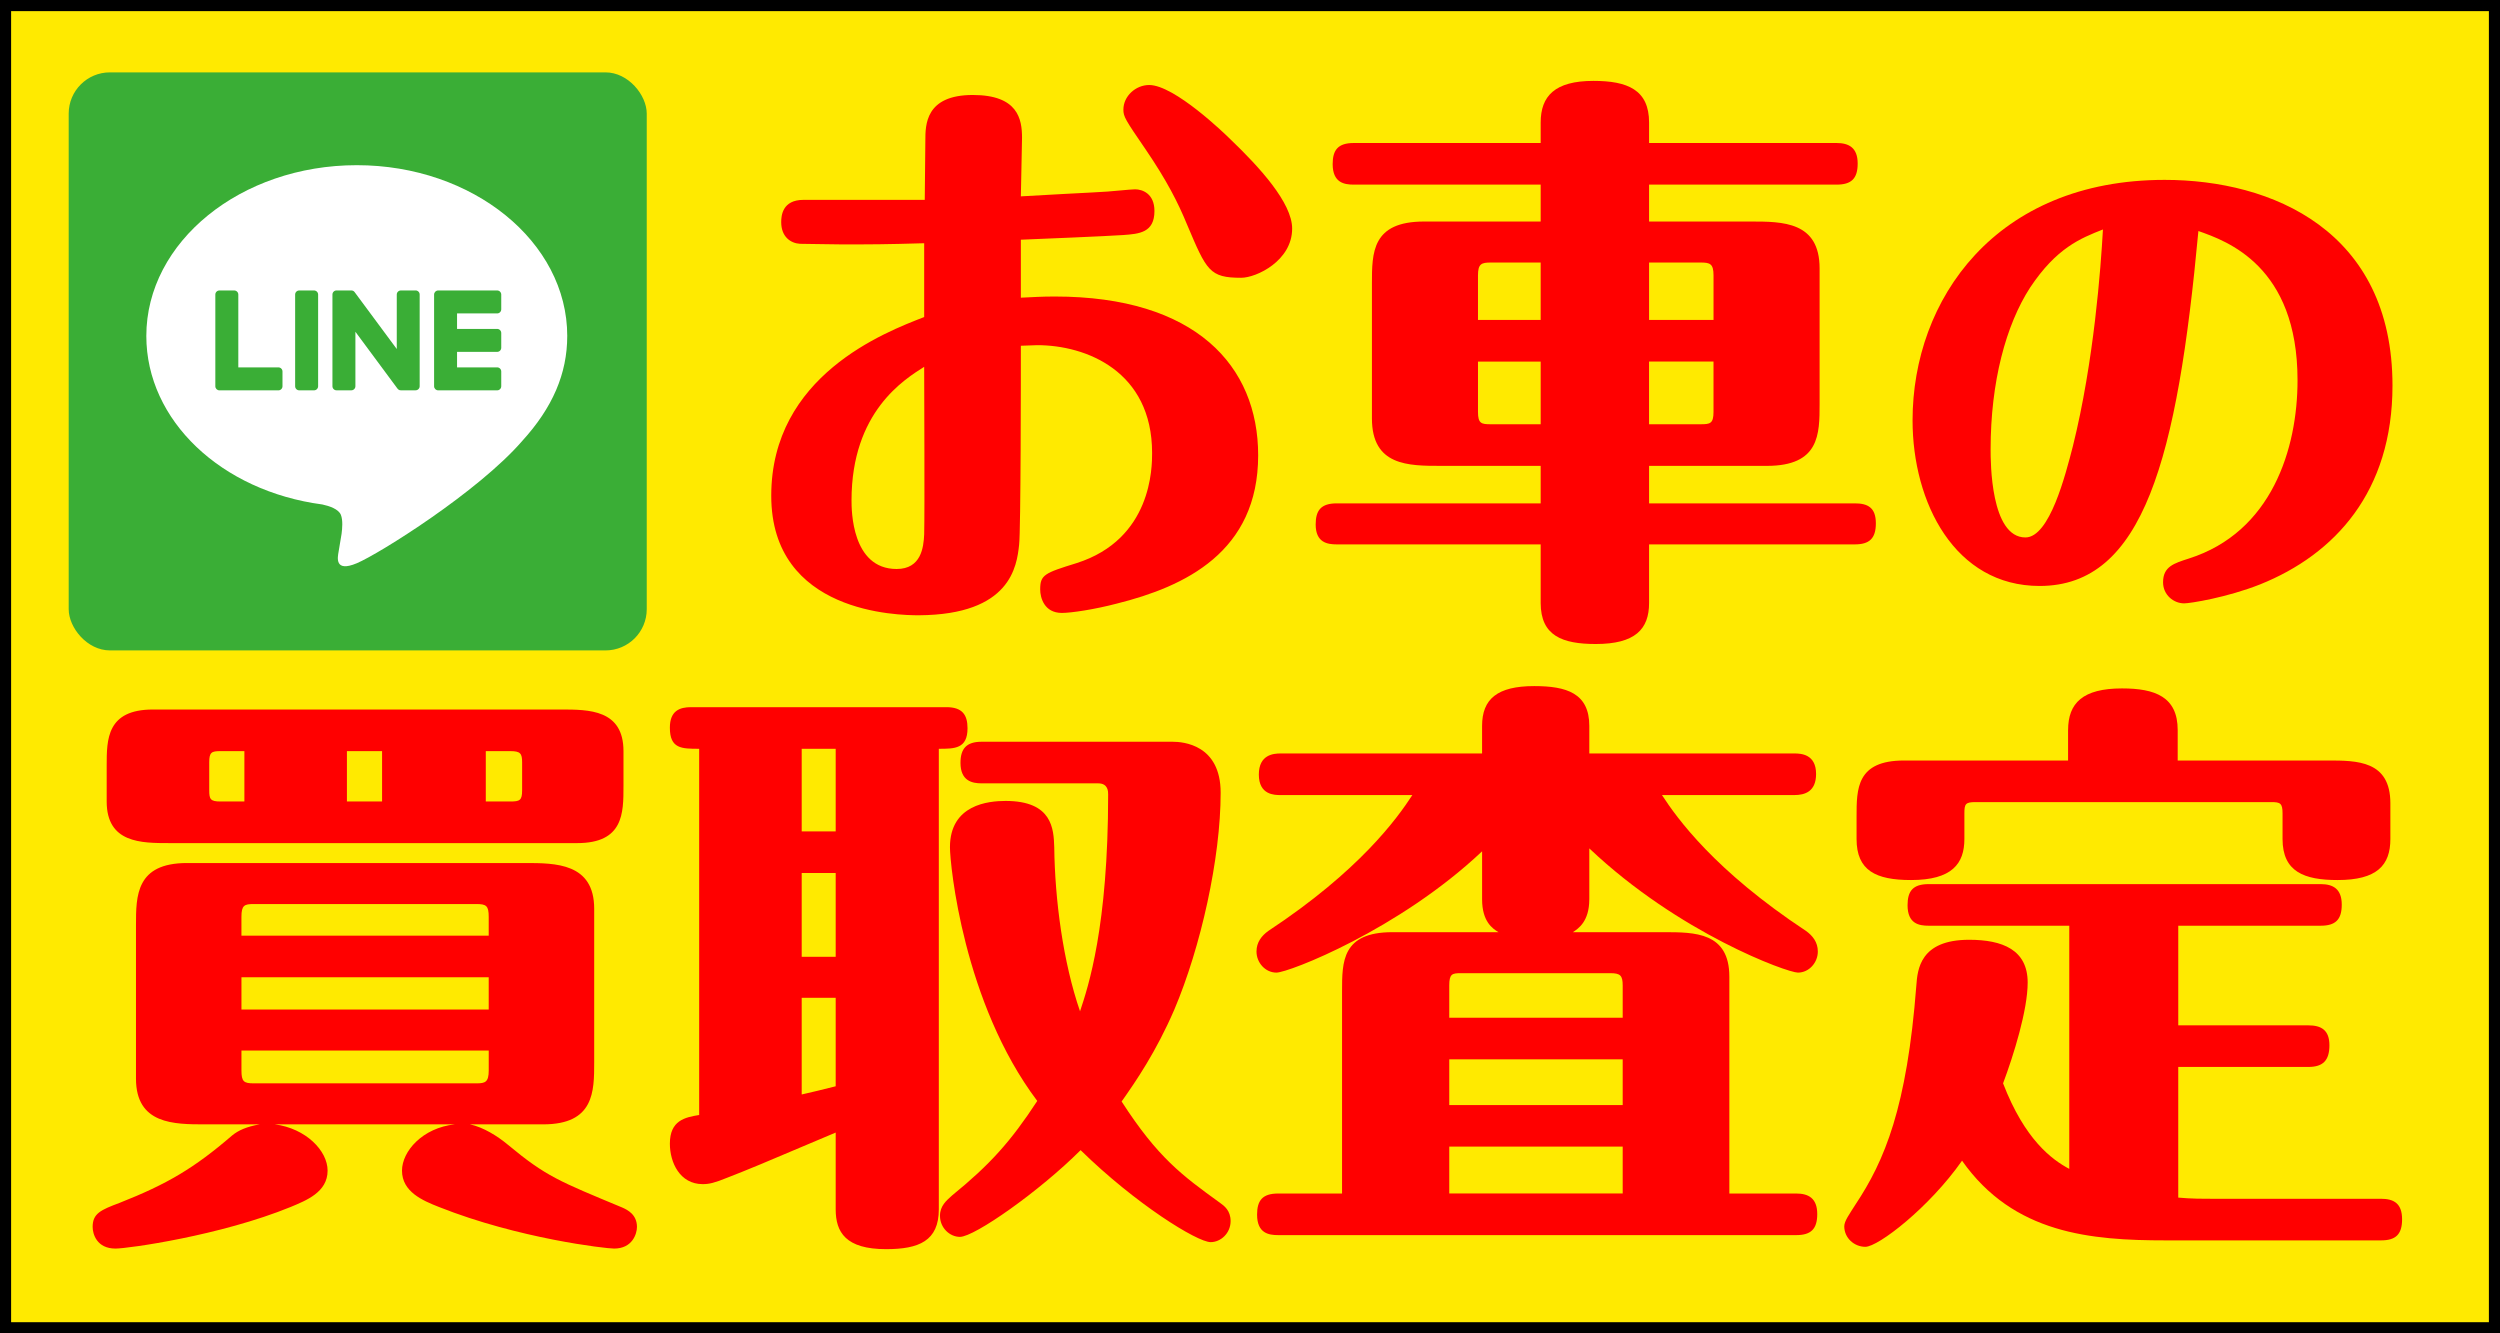
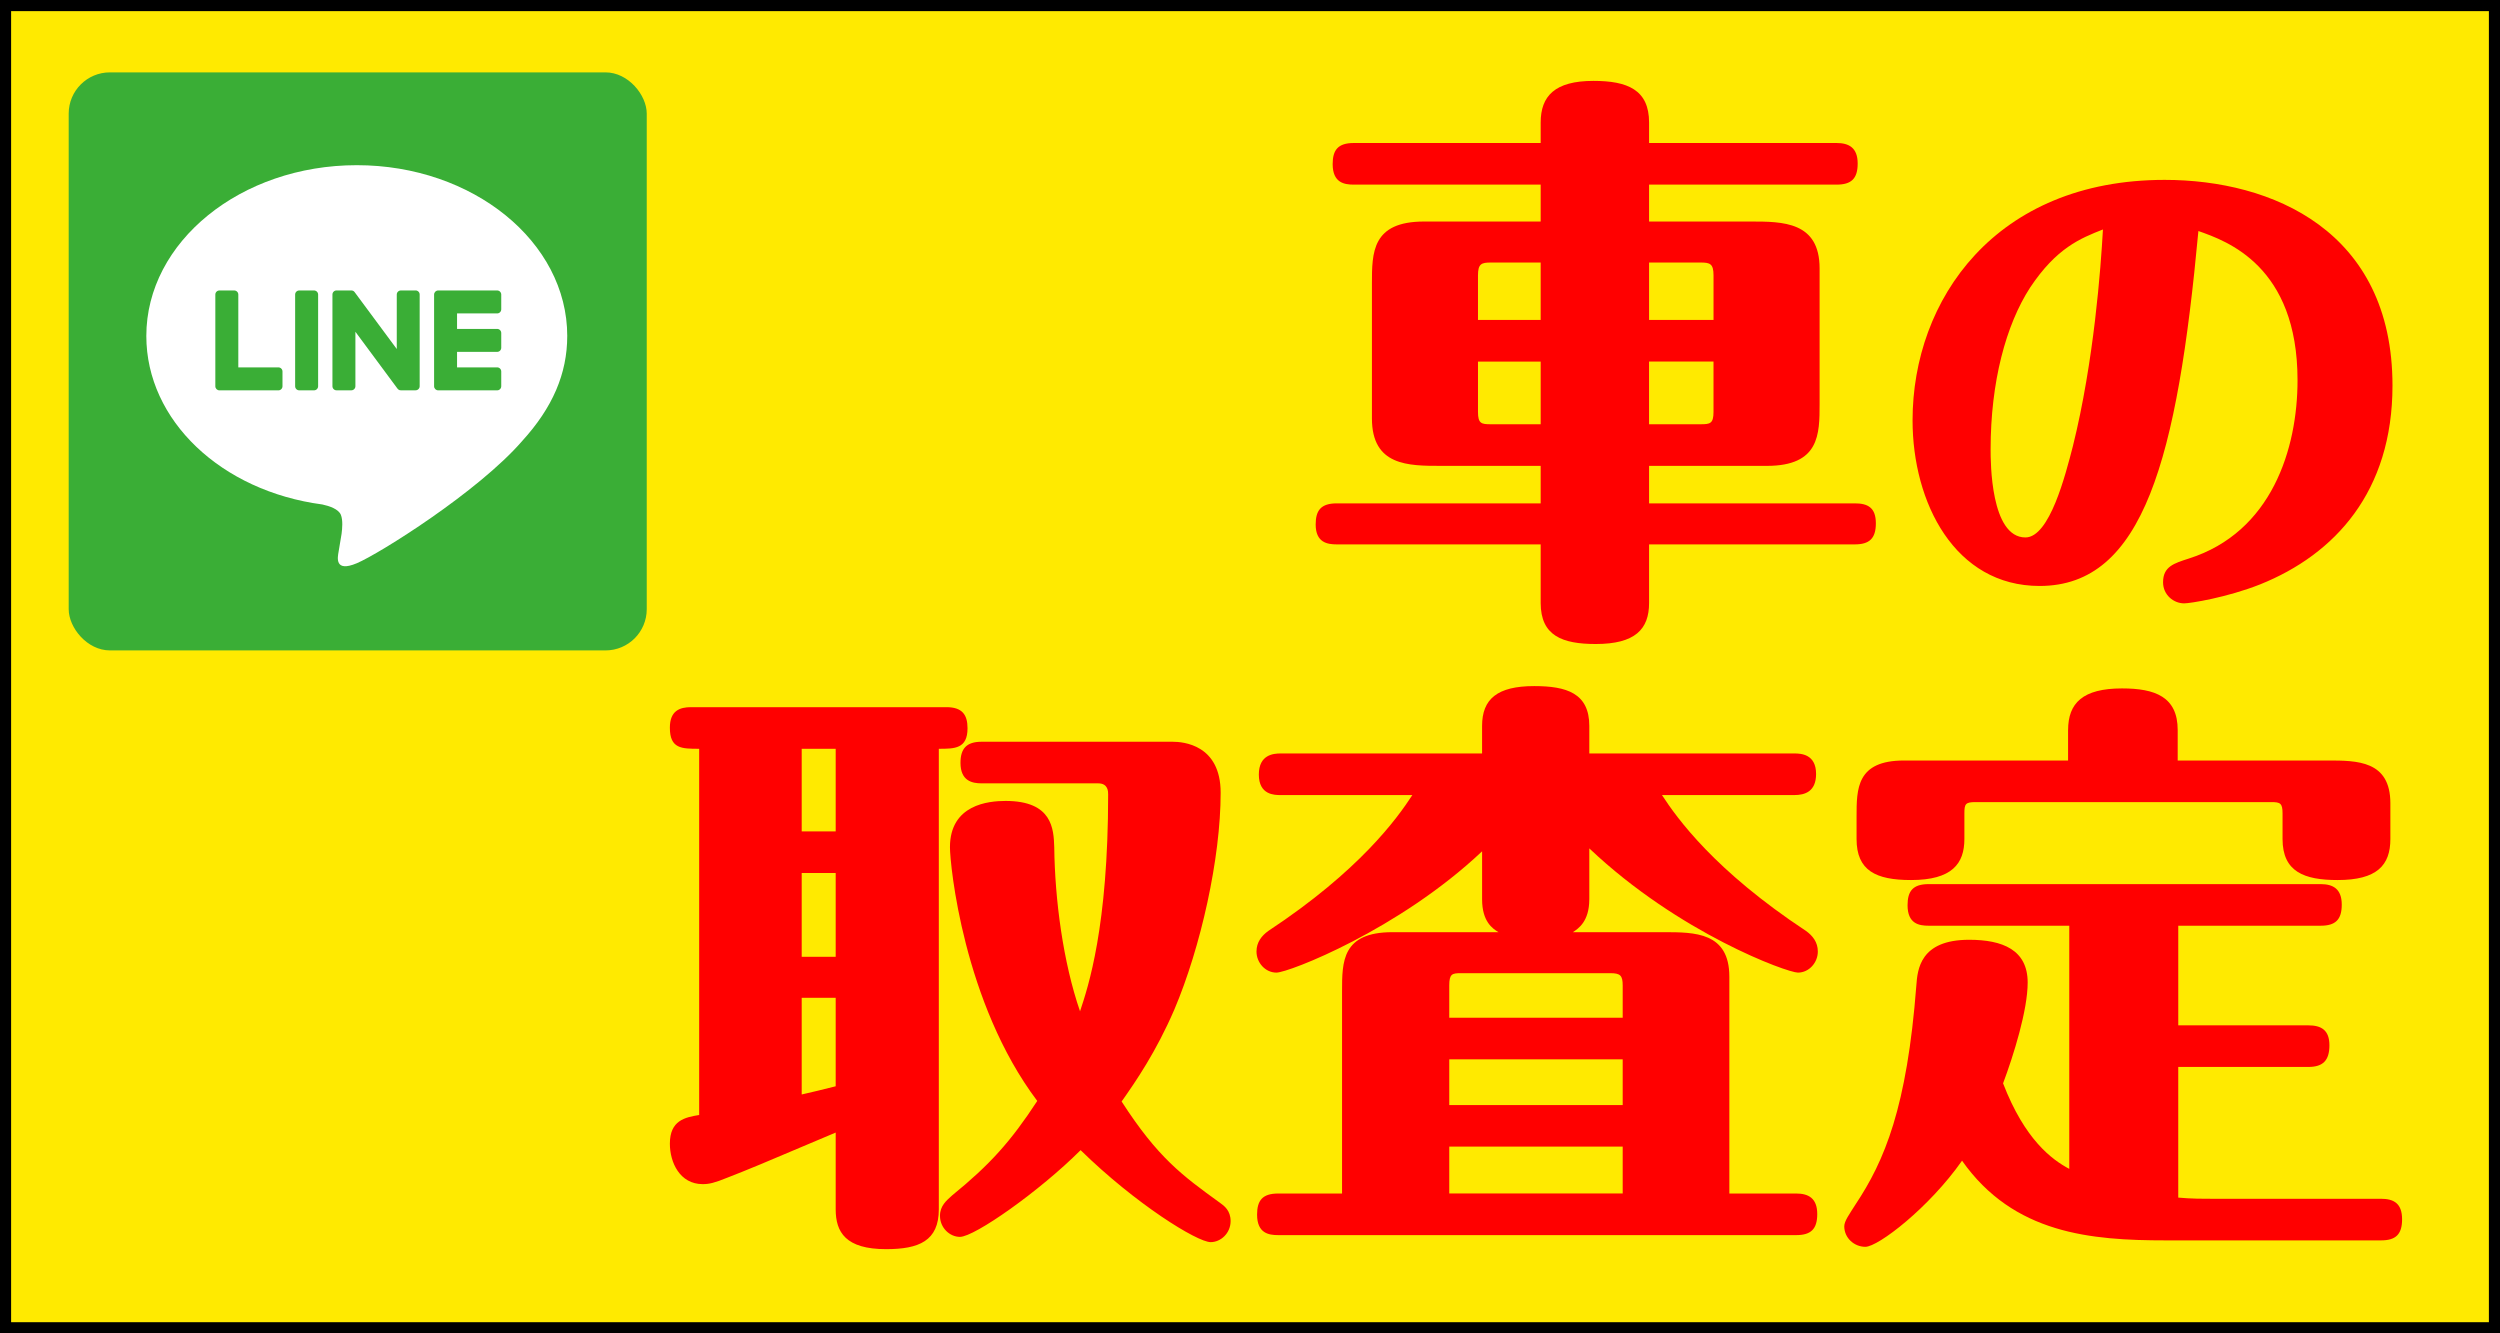
<svg xmlns="http://www.w3.org/2000/svg" version="1.1" viewBox="0 0 168.75 90">
  <rect x="0" y="0" width="168.75" height="90" fill="#333333" stroke="none" />
  <g id="_レイヤー_1" data-name="レイヤー_1">
    <g>
      <rect x=".375" y=".375" width="168" height="89.25" fill="#ffea00" />
      <path d="M168,.75v88.5H.75V.75h167.25M168.75,0H0v90h168.75V0h0Z" />
    </g>
    <g>
      <rect x=".375" y="-118.342" width="168" height="89.25" fill="#ffea00" />
-       <path d="M168-117.967V-29.467H.75v-88.5h167.25M168.75-118.717H0V-28.717h168.75v-90h0Z" />
+       <path d="M168-117.967H.75v-88.5h167.25M168.75-118.717H0V-28.717h168.75v-90h0Z" />
    </g>
  </g>
  <g id="_レイヤー_2" data-name="レイヤー_2">
    <g>
-       <path d="M68.908,20.094c.87-.039,1.384-.079,2.294-.079,9.492,0,13.724,4.667,13.724,10.719,0,6.525-4.944,8.859-9.532,10.006-1.503.396-3.085.633-3.718.633-1.187,0-1.463-1.028-1.463-1.582,0-.988.277-1.107,2.452-1.779,5.102-1.622,5.102-6.486,5.102-7.436,0-5.537-4.469-7.277-7.752-7.277-.158,0-.949.039-1.107.039,0,1.859,0,12.459-.119,13.447-.158,1.424-.554,4.707-6.763,4.746-1.384,0-9.967-.118-9.967-8.068,0-8.107,7.673-11.034,10.323-12.062v-4.983c-2.65.079-3.56.079-5.577.079-.712,0-2.215-.04-2.808-.04-.633-.039-1.266-.475-1.266-1.463,0-.436.079-1.503,1.503-1.503h8.187c0-.515.04-3.837.04-3.995,0-1.067,0-3.085,3.204-3.085,3.045,0,3.322,1.622,3.322,2.888,0,.633-.079,3.401-.079,3.955,4.786-.277,5.577-.277,6.684-.396.356-.04.949-.079,1.028-.079.475,0,1.305.276,1.305,1.463,0,1.464-1.028,1.543-2.096,1.622-1.107.079-5.933.276-6.921.316v3.915ZM57.478,33.779c0,.633,0,4.628,3.045,4.628,1.661,0,1.819-1.464,1.859-2.334.04-1.621,0-9.531,0-11.312-1.305.831-4.904,3.006-4.904,9.018ZM80.14,15.19c-.633-1.542-1.384-3.006-2.808-5.102-1.384-2.018-1.503-2.215-1.503-2.689,0-.91.831-1.661,1.74-1.661,1.701,0,5.102,3.282,5.498,3.678,1.938,1.859,4.153,4.271,4.153,6.012,0,2.176-2.413,3.322-3.441,3.322-2.136,0-2.333-.475-3.639-3.56Z" fill="red" />
      <path d="M103.996,31.446h-6.724c-2.215,0-4.667,0-4.667-3.204v-9.097c0-2.096,0-4.192,3.52-4.192h7.871v-2.491h-12.617c-.633,0-1.424-.119-1.424-1.385,0-.949.356-1.424,1.424-1.424h12.617v-1.384c0-1.78.949-2.809,3.56-2.809,2.294,0,3.757.594,3.757,2.809v1.384h12.656c.831,0,1.424.316,1.424,1.385,0,1.028-.435,1.424-1.424,1.424h-12.656v2.491h6.843c2.175,0,4.667,0,4.667,3.164v9.137c0,2.057,0,4.192-3.56,4.192h-7.95v2.531h13.883c.87,0,1.424.276,1.424,1.345,0,1.028-.436,1.424-1.424,1.424h-13.883v3.955c0,1.779-.949,2.769-3.599,2.769-2.255,0-3.718-.554-3.718-2.769v-3.955h-13.764c-.633,0-1.424-.119-1.424-1.345,0-.949.355-1.424,1.424-1.424h13.764v-2.531ZM103.996,17.721h-3.362c-.633,0-.87.079-.87.87v3.006h4.232v-3.876ZM103.996,24.406h-4.232v3.401c0,.791.237.83.87.83h3.362v-4.231ZM111.312,21.597h4.351v-3.006c0-.791-.237-.87-.87-.87h-3.48v3.876ZM111.312,28.637h3.48c.633,0,.87-.039.87-.83v-3.401h-4.351v4.231Z" fill="red" />
      <path d="M137.677,39.553c-5.731,0-8.579-5.625-8.579-11.178,0-8.152,5.589-16.233,17.016-16.233,7.227,0,15.379,3.418,15.379,13.884,0,7.155-3.88,11.392-8.936,13.421-2.242.89-4.734,1.281-5.126,1.281-.712,0-1.424-.569-1.424-1.424,0-1.068.747-1.281,1.744-1.603,5.589-1.779,7.333-7.404,7.333-12.032,0-7.725-4.77-9.397-6.692-10.074-1.424,15.379-3.702,23.958-10.715,23.958ZM137.036,19.405c-1.638,2.527-2.67,6.372-2.67,10.929,0,.854,0,5.944,2.35,5.944,1.637,0,2.705-4.236,3.203-6.158,1.425-5.731,1.887-12.068,2.029-14.631-1.53.604-3.133,1.246-4.912,3.916Z" fill="red" />
-       <path d="M13.846,75.894c-2.096,0-4.667,0-4.667-3.085v-10.362c0-1.978,0-4.192,3.441-4.192h22.821c2.057,0,4.667,0,4.667,3.085v10.362c0,1.978,0,4.192-3.441,4.192h-4.944c.91.197,1.859.791,2.571,1.385,2.571,2.135,3.441,2.451,7.712,4.231.356.158.989.475.989,1.306,0,.475-.316,1.463-1.542,1.463-.554,0-6.447-.672-11.826-2.809-1.107-.435-2.492-1.027-2.492-2.451,0-1.306,1.384-2.888,3.56-3.125h-12.142c2.096.277,3.56,1.779,3.56,3.125,0,1.463-1.463,2.017-2.492,2.451-4.746,1.938-10.995,2.809-11.826,2.809-1.266,0-1.542-.988-1.542-1.463,0-.91.554-1.147,1.819-1.622,3.204-1.266,5.023-2.333,7.594-4.548.435-.356.989-.594,1.859-.752h-3.678ZM42.085,53.074c0,1.818,0,3.836-3.125,3.836H11.433c-1.898,0-4.232,0-4.232-2.809v-2.412c0-1.779,0-3.797,3.125-3.797h27.527c1.898,0,4.232,0,4.232,2.809v2.373ZM16.496,54.101v-3.4h-1.622c-.593,0-.751.078-.751.751v1.898c0,.593.079.751.751.751h1.622ZM16.298,63.159h16.69v-1.266c0-.751-.158-.87-.831-.87h-15.029c-.633,0-.831.079-.831.87v1.266ZM16.298,68.142h16.69v-2.176h-16.69v2.176ZM32.988,70.911h-16.69v1.345c0,.752.158.87.831.87h15.029c.593,0,.831-.079.831-.87v-1.345ZM25.79,54.101v-3.4h-2.373v3.4h2.373ZM32.791,50.701v3.4h1.661c.633,0,.791-.078.791-.751v-1.898c0-.593-.119-.751-.791-.751h-1.661Z" fill="red" />
      <path d="M56.409,76.448c-5.221,2.215-5.893,2.491-7.317,3.046-.87.355-1.226.435-1.661.435-1.542,0-2.215-1.464-2.215-2.729,0-1.582,1.028-1.779,1.978-1.938v-24.719c-1.187,0-1.978,0-1.978-1.424,0-1.147.672-1.385,1.424-1.385h17.244c1.068,0,1.424.514,1.424,1.424,0,1.385-.87,1.385-1.938,1.385v31.086c0,2.137-1.345,2.689-3.56,2.689-2.729,0-3.401-1.146-3.401-2.689v-5.181ZM54.115,50.543v5.576h2.294v-5.576h-2.294ZM54.115,58.927v5.655h2.294v-5.655h-2.294ZM54.115,73.877c.356-.078,1.701-.395,2.294-.553v-5.973h-2.294v6.525ZM66.257,52.876c-.633,0-1.424-.158-1.424-1.384,0-.949.396-1.424,1.424-1.424h12.894c.712,0,3.243.197,3.243,3.44,0,4.43-1.345,10.441-3.125,14.634-1.226,2.848-2.61,4.865-3.56,6.209,2.452,3.797,4.074,4.984,6.645,6.843.277.198.712.515.712,1.226,0,.831-.672,1.424-1.345,1.424-.91,0-5.062-2.57-8.78-6.209-2.769,2.769-7.159,5.854-8.147,5.854-.672,0-1.345-.594-1.345-1.424,0-.672.435-1.028.831-1.385,2.531-2.057,3.955-3.639,5.735-6.367-4.983-6.605-5.893-15.939-5.893-17.125,0-2.888,2.61-3.125,3.757-3.125,3.164,0,3.243,1.898,3.283,3.125.04,3.52.593,7.752,1.74,11.074.554-1.662,1.898-5.695,1.898-14.635,0-.197,0-.751-.672-.751h-7.871Z" fill="red" />
      <path d="M107.277,60.707c0,1.503-.751,1.978-1.107,2.215h6.131c2.096,0,4.43,0,4.43,3.006v14.634h4.509c.83,0,1.424.316,1.424,1.384,0,1.029-.436,1.424-1.424,1.424h-34.963c-.633,0-1.424-.118-1.424-1.384,0-.949.356-1.424,1.424-1.424h4.311v-13.646c0-2.017,0-3.994,3.401-3.994h7.159c-.396-.237-1.107-.712-1.107-2.215v-3.243c-5.616,5.3-13.052,8.187-13.883,8.187-.751,0-1.345-.672-1.345-1.424,0-.633.356-1.067.791-1.384,6.17-4.073,8.701-7.594,9.729-9.176h-8.898c-.396,0-1.464,0-1.464-1.384,0-1.346.989-1.424,1.464-1.424h13.605v-1.859c0-1.819,1.028-2.689,3.52-2.689,2.176,0,3.718.475,3.718,2.689v1.859h13.843c.436,0,1.464.039,1.464,1.384,0,1.187-.752,1.424-1.464,1.424h-8.938c1.028,1.582,3.56,5.103,9.729,9.176.436.316.791.751.791,1.384,0,.752-.593,1.424-1.345,1.424-.712,0-8.028-2.649-14.08-8.385v3.441ZM97.825,68.696h11.707v-2.175c0-.673-.158-.831-.831-.831h-10.085c-.594,0-.791.04-.791.831v2.175ZM109.532,71.504h-11.707v3.086h11.707v-3.086ZM109.532,77.397h-11.707v3.164h11.707v-3.164Z" fill="red" />
      <path d="M155.812,69.211c.87,0,1.424.316,1.424,1.344,0,1.029-.435,1.464-1.424,1.464h-8.78v8.819c.91.08,1.385.08,2.848.08h10.837c.87,0,1.424.316,1.424,1.384,0,1.028-.435,1.424-1.424,1.424h-14.515c-5.062,0-10.283-.435-13.764-5.379-2.215,3.164-5.656,5.813-6.526,5.813-.751,0-1.424-.593-1.424-1.384,0-.356.356-.831.752-1.464,1.978-2.966,3.48-6.564,4.113-14.791.079-1.068.237-3.086,3.56-3.086,2.254,0,3.955.673,3.955,2.888,0,1.858-.949,4.904-1.661,6.803,1.463,3.797,3.282,5.142,4.469,5.774v-16.414h-9.492c-.633,0-1.424-.118-1.424-1.384,0-.949.356-1.424,1.424-1.424h26.46c.83,0,1.424.316,1.424,1.384,0,1.029-.436,1.424-1.424,1.424h-9.611v6.725h8.78ZM139.597,49.277c0-1.82.989-2.809,3.639-2.809,2.215,0,3.758.554,3.758,2.809v2.057h10.125c1.978,0,4.231,0,4.231,2.887v2.412c0,1.78-.909,2.77-3.56,2.77-2.254,0-3.718-.555-3.718-2.77v-1.74c0-.672-.158-.751-.751-.751h-19.974c-.672,0-.751.118-.751.751v1.74c0,1.662-.831,2.77-3.6,2.77-2.373,0-3.678-.633-3.678-2.77v-1.502c0-1.898,0-3.797,3.203-3.797h11.074v-2.057Z" fill="red" />
    </g>
    <g id="FULL_COLOR_ICON">
      <rect x="4.637" y="4.885" width="39.018" height="39.018" rx="2.782" ry="2.782" fill="#3aae36" />
      <g id="TYPE_A">
        <g>
          <path d="M38.289,22.678c0-6.357-6.373-11.528-14.206-11.528-7.832,0-14.206,5.172-14.206,11.528,0,5.699,5.054,10.471,11.881,11.374.463.1,1.092.305,1.252.701.143.359.094.922.046,1.284,0,0-.167,1.002-.203,1.216-.062.359-.285,1.405,1.23.766,1.516-.639,8.181-4.817,11.162-8.248h-.001c2.059-2.258,3.045-4.549,3.045-7.093" fill="#fff" />
          <g>
            <path d="M21.196,19.606h-.997c-.153,0-.277.124-.277.276v6.19c0,.152.124.276.277.276h.997c.153,0,.277-.124.277-.276v-6.19c0-.152-.124-.276-.277-.276" fill="#3aae36" />
            <path d="M28.055,19.606h-.996c-.153,0-.277.124-.277.276v3.677l-2.837-3.831c-.006-.01-.014-.019-.022-.028-.001-.001-.001-.001-.002-.002-.005-.006-.011-.012-.017-.017-.002-.002-.003-.003-.005-.005-.005-.004-.01-.009-.015-.012-.002-.002-.005-.004-.007-.006-.005-.003-.009-.007-.014-.01-.003-.002-.005-.003-.008-.005-.005-.003-.01-.006-.015-.008-.003-.001-.006-.003-.009-.004-.005-.002-.01-.005-.016-.007-.003-.001-.006-.002-.009-.003-.005-.002-.011-.004-.016-.005-.003-.001-.006-.002-.01-.002-.005-.001-.011-.002-.016-.004-.004-.001-.008-.001-.012-.002-.005-.001-.01-.001-.015-.002-.005-0-.009-.001-.014-.001-.003,0-.006-0-.01-0h-.996c-.153,0-.277.124-.277.276v6.19c0,.152.124.276.277.276h.996c.153,0,.277-.124.277-.276v-3.676l2.84,3.836c.02.028.044.05.07.068.001.001.002.001.003.002.006.004.011.007.017.01.003.002.005.003.008.004.004.002.009.004.013.006.004.002.009.004.013.006.003.001.005.002.008.003.007.002.013.004.019.006.001 0.0.003.001.004.001.022.006.046.009.071.009h.996c.153,0,.277-.124.277-.276v-6.19c0-.152-.124-.276-.277-.276" fill="#3aae36" />
            <path d="M18.794,24.799h-2.708v-4.916c0-.153-.124-.277-.277-.277h-.997c-.153,0-.277.124-.277.277v6.19c0,.074.03.141.077.191.001.001.002.003.004.004.001.001.003.002.004.004.05.048.117.077.191.077h3.981c.153,0,.276-.124.276-.277v-.997c0-.153-.124-.277-.276-.277" fill="#3aae36" />
            <path d="M33.558,21.156c.153,0,.276-.124.276-.277v-.996c0-.153-.124-.277-.276-.277h-3.981c-.075,0-.142.03-.192.078-.001.001-.002.002-.003.003-.002.002-.003.003-.004.005-.047.05-.077.117-.077.191v6.19c0,.074.03.141.077.191.001.001.002.003.004.004.001.001.003.002.004.004.05.048.117.077.191.077h3.981c.153,0,.276-.124.276-.277v-.997c0-.153-.124-.277-.276-.277h-2.707v-1.046h2.707c.153,0,.276-.124.276-.277v-.996c0-.153-.124-.277-.276-.277h-2.707v-1.046h2.707Z" fill="#3aae36" />
          </g>
        </g>
      </g>
    </g>
    <g>
      <path d="M60.571-97.95c-.435,0-1.463,0-1.463-1.384,0-.514.119-.712.277-.949-3.362,1.74-6.724,3.006-7.198,3.006-.593,0-1.345-.593-1.345-1.424,0-.791.475-1.068,1.187-1.503,5.854-3.56,8.543-7,11.114-10.283,1.701-2.175,3.164-2.61,6.328-2.61,4.548,0,5.379.396,7.712,3.441,2.927,3.876,6.645,7.08,10.757,9.611.396.237.91.554.91,1.345,0,.831-.752,1.424-1.345,1.424-.475,0-3.757-1.226-7.04-2.927.079.198.198.396.198.87,0,1.345-.989,1.384-1.463,1.384h-18.628ZM71.012-90.791c-2.057,3.283-4.469,6.368-6.961,9.413,2.017-.079,9.729-.475,12.538-.633-.791-1.622-1.78-3.322-2.966-5.339-.158-.237-.316-.554-.316-.91,0-.87.791-1.384,1.424-1.384,1.226,0,6.763,4.667,7.831,5.656,1.661,1.463,3.796,3.362,3.796,4.825,0,2.294-3.124,3.678-5.22,3.678-1.859,0-2.136-.712-3.243-3.56-4.944.831-20.25,3.322-21.753,3.322-2.808,0-2.808-2.808-2.808-3.045,0-.751.277-1.622,1.107-2.057.435-.237,2.61-.277,3.916-.356,2.452-5.893,2.887-7,3.678-9.611h-8.741c-.593,0-1.463-.119-1.463-1.424,0-1.384,1.107-1.384,1.463-1.384h33.064c.831,0,1.424.316,1.424,1.424,0,1.384-1.067,1.384-1.424,1.384h-15.345ZM70.696-107.205c-.396-.435-.633-.593-.87-.593-.277,0-.435.158-.87.593-3.322,3.441-7.159,5.616-8.741,6.447h19.222c-3.52-2.017-5.656-3.283-8.741-6.447Z" fill="#2e3192" />
      <path d="M97.557-83.316c-3.124,0-4.627-.396-4.627-3.085v-10.876c0-2.057,0-4.192,3.52-4.192h24.76c2.175,0,4.666,0,4.666,3.204v10.758c0,2.096-.039,4.192-3.559,4.192h-4.391c.277.158,1.266,1.028,1.543,1.266,2.531,1.938,4.666,2.808,6.961,3.718.909.356,1.305.633,1.305,1.424,0,.356-.197,1.463-1.543,1.463-.553,0-6.406-.672-11.825-2.808-1.266-.514-2.491-1.107-2.491-2.452,0-.633.395-1.78,1.977-2.61h-8.978c1.622.831,1.978,2.017,1.978,2.61,0,1.187-.712,1.978-4.667,3.243-4.628,1.463-9.058,2.017-9.65,2.017-1.345,0-1.543-1.147-1.543-1.463,0-.91.594-1.147,1.819-1.622,3.521-1.384,5.695-2.966,6.843-3.876.475-.396.87-.672,1.147-.91h-3.244ZM99.416-102.933c-1.978,0-4.232,0-4.232-2.887v-2.65c0-1.898,0-3.797,3.204-3.797h21.041c1.978,0,4.231,0,4.231,2.887v2.61c0,1.898,0,3.836-3.242,3.836h-21.002ZM100.01-96.408h18.628v-1.384c0-.751-.158-.87-.831-.87h-16.928c-.633,0-.869.079-.869.87v1.384ZM118.638-93.639h-18.628v2.333h18.628v-2.333ZM118.638-88.497h-18.628v1.542c0,.751.197.831.869.831h16.928c.594,0,.831-.04.831-.831v-1.542ZM103.016-109.459c-.594,0-.752.079-.752.751v2.175c0,.633.119.791.752.791h12.576c.633,0,.791-.079.791-.791v-2.175c0-.633-.118-.751-.791-.751h-12.576Z" fill="#2e3192" />
-       <path d="M29.968-43.416c-1.305,0-1.384-.672-1.424-1.226-2.689,1.464-6.17,2.966-6.961,2.966-.672,0-1.384-.593-1.384-1.344,0-.871.633-1.188,1.028-1.424,3.283-1.82,5.142-4.074,5.695-4.707h-4.983c-.593,0-1.384-.119-1.384-1.385,0-.949.356-1.424,1.384-1.424h6.882c.356-.633.514-.909.633-1.186-2.215,0-4.548,0-4.548-3.046v-3.915c0-1.979,0-3.995,3.362-3.995h2.413c-1.661-.435-1.78-1.78-1.78-2.649h-6.961c-.633,0-1.424-.119-1.424-1.346,0-.949.396-1.424,1.424-1.424h6.961c.04-1.107.277-2.729,3.56-2.729,2.887,0,3.678.949,3.757,2.729h6.526c.04-1.107.277-2.729,3.56-2.729,2.808,0,3.678.91,3.757,2.729h6.921c.831,0,1.424.277,1.424,1.346,0,1.027-.435,1.424-1.424,1.424h-6.921c0,.83-.119,2.175-1.78,2.649h1.305c2.096,0,4.469,0,4.469,3.046v3.915c0,1.978,0,3.995-3.401,3.995h-11.747c-.475.672-.712.949-.91,1.186h18.945c.87,0,1.424.316,1.424,1.385,0,1.028-.435,1.424-1.424,1.424h-5.26c1.226,1.503,3.48,3.164,6.091,4.746.277.158.87.554.87,1.345,0,.831-.712,1.384-1.384,1.384-.475,0-3.006-.672-5.972-2.057-.04.91-.277,2.967-.831,5.301-.791,3.282-2.373,3.639-6.012,3.639h-5.972c-.435,0-1.424,0-1.424-1.385,0-1.187.672-1.424,1.424-1.424h2.927c1.147,0,1.701,0,2.017-1.385.593-2.808.593-3.797.593-3.875,0-.356-.237-.555-.514-.555h-2.689c-2.452,5.062-6.526,7.001-10.837,8.148-.989.236-4.074.949-4.865.949-.91,0-1.424-.713-1.424-1.385,0-1.028.791-1.266,1.819-1.582,3.56-1.068,6.091-2.452,7.792-6.131h-3.322ZM35.229-49.151c-1.74,1.463-2.689,2.057-4.034,2.967h3.045c.475-1.859.791-2.689,3.283-2.967h-2.294ZM46.698-60.028c0-1.146-.04-1.266-.831-1.266h-12.894c-.831,0-.831.119-.831,1.266h14.555ZM32.144-57.258c0,1.186,0,1.305.831,1.305h12.894c.791,0,.831-.119.831-1.305h-14.555ZM44.523-64.101c-1.701-.475-1.78-1.858-1.78-2.649h-6.526c0,1.424-.475,2.254-1.78,2.649h10.085ZM38.828-49.151c.989.119,3.243.277,2.966,2.927h5.023c-1.978-1.345-2.966-2.294-3.56-2.927h-4.43Z" fill="#2e3192" />
      <path d="M82.617-62.756h9.096c1.068,0,1.424.514,1.424,1.424,0,1.227-.751,1.385-1.424,1.385h-9.096v1.818h9.096c1.068,0,1.424.475,1.424,1.424,0,1.188-.751,1.346-1.424,1.346h-9.096v1.818h11.667c1.067,0,1.424.475,1.424,1.424,0,1.227-.751,1.385-1.424,1.385h-11.667v1.74h13.922c1.067,0,1.424.475,1.424,1.424,0,1.187-.752,1.345-1.424,1.345h-8.544c.87,1.582,3.362,5.022,8.702,8.187.276.158.909.555.909,1.346,0,.83-.712,1.424-1.384,1.424-.633,0-7.396-2.057-13.606-7.317v5.497c0,2.097-1.345,2.689-3.639,2.689-2.729,0-3.52-1.067-3.52-2.689v-5.379c-5.023,4.352-12.34,7.199-13.487,7.199-.672,0-1.384-.594-1.384-1.424,0-.791.593-1.147.949-1.346,5.3-3.164,7.831-6.645,8.662-8.187h-8.622c-.989,0-1.424-.356-1.424-1.424,0-1.107.633-1.345,1.424-1.345h13.882v-1.74h-8.464c-3.56,0-3.56-2.136-3.56-4.192v-4.351c-1.859,1.385-1.978,1.385-2.373,1.385-.831,0-1.424-.633-1.424-1.385,0-.554.277-.83.514-1.107,1.305-1.543,3.56-4.152,5.577-9.729.316-.909.712-2.097,2.966-2.097,1.978,0,4.509.989,4.509,2.689,0,.673-.316,1.068-1.266,2.176h3.797c.237-.594.712-1.898,1.068-2.967.356-1.027.989-1.898,3.48-1.898,1.463,0,4.707.396,4.707,2.295,0,.791-.672,1.502-2.254,2.57h10.916c1.067,0,1.424.475,1.424,1.424,0,1.227-.751,1.385-1.424,1.385h-11.035v1.779ZM75.458-64.536h-4.113c-.672,0-.831.078-.831.83v.949h4.944v-1.779ZM75.458-59.948h-4.944v1.818h4.944v-1.818ZM75.458-55.36h-4.944v.988c0,.712.158.83.831.83h4.113v-1.818Z" fill="#2e3192" />
      <path d="M131.35-65.604c2.176,0,4.667,0,4.667,3.164v12.182c0,2.096,0,4.192-3.56,4.192h-10.322v9.018c0,1.74-.949,2.649-3.441,2.649-2.294,0-3.6-.593-3.6-2.649v-9.018h-9.215c-2.176,0-4.667,0-4.667-3.164v-12.182c0-2.057,0-4.192,3.56-4.192h10.322v-3.955c0-1.582.713-2.689,3.441-2.689,2.136,0,3.6.514,3.6,2.689v3.955h9.215ZM115.094-48.873v-13.922h-5.655c-.633,0-.87.039-.87.83v12.261c0,.751.197.831.87.831h5.655ZM122.135-62.795v13.922h5.655c.633,0,.87-.04.87-.831v-12.261c0-.752-.197-.83-.87-.83h-5.655Z" fill="#2e3192" />
      <path d="M150.992-40.279c-.405,2.298-2.598,3.8-4.857,3.401s-3.807-2.559-3.401-4.857c.398-2.259,2.559-3.807,4.856-3.401,2.26.398,3.807,2.559,3.402,4.857ZM150.674-48.73c-.208.727-.691,2.328-2.717,1.972-1.637-.288-2.168-1.146-2.036-2.809l1.519-17.044c.176-2.139,2.201-3.147,4.422-2.756,2.025.357,3.8,1.915,3.213,4.102l-4.4,16.535Z" fill="#2e3192" />
    </g>
    <g id="FULL_COLOR_ICON1" data-name="FULL_COLOR_ICON">
      <rect x="4.637" y="-113.832" width="39.018" height="39.018" rx="-17.899" ry="-17.899" fill="#3aae36" />
      <g id="TYPE_A1" data-name="TYPE_A">
        <g>
          <path d="M38.289-96.039c0-6.357-6.373-11.528-14.206-11.528-7.832,0-14.206,5.172-14.206,11.528,0,5.699,5.054,10.471,11.881,11.374.463.1,1.092.305,1.252.701.143.359.094.922.046,1.284,0,0-.167,1.002-.203,1.216-.062.359-.285,1.405,1.23.766,1.516-.639,8.181-4.817,11.162-8.248h-.001c2.059-2.258,3.045-4.549,3.045-7.093" fill="#fff" />
          <g>
            <path d="M21.196-99.111h-.997c-.153,0-.277.124-.277.276v6.19c0,.152.124.276.277.276h.997c.153,0,.277-.124.277-.276v-6.19c0-.152-.124-.276-.277-.276" fill="#3aae36" />
            <path d="M28.055-99.111h-.996c-.153,0-.277.124-.277.276v3.677l-2.837-3.831c-.006-.01-.014-.019-.022-.028-.001-.001-.001-.001-.002-.002-.005-.006-.011-.012-.017-.017-.002-.002-.003-.003-.005-.005-.005-.004-.01-.009-.015-.012-.002-.002-.005-.004-.007-.006-.005-.003-.009-.007-.014-.01-.003-.002-.005-.003-.008-.005-.005-.003-.01-.006-.015-.008-.003-.001-.006-.003-.009-.004-.005-.002-.01-.005-.016-.007-.003-.001-.006-.002-.009-.003-.005-.002-.011-.004-.016-.005-.003-.001-.006-.002-.01-.002-.005-.001-.011-.002-.016-.004-.004-.001-.008-.001-.012-.002-.005-.001-.01-.001-.015-.002-.005-0-.009-.001-.014-.001-.003,0-.006-0-.01-0h-.996c-.153,0-.277.124-.277.276v6.19c0,.152.124.276.277.276h.996c.153,0,.277-.124.277-.276v-3.676l2.84,3.836c.02.028.044.05.07.068.001.001.002.001.003.002.006.004.011.007.017.01.003.002.005.003.008.004.004.002.009.004.013.006.004.002.009.004.013.006.003.001.005.002.008.003.007.002.013.004.019.006.001 0.0.003.001.004.001.022.006.046.009.071.009h.996c.153,0,.277-.124.277-.276v-6.19c0-.152-.124-.276-.277-.276" fill="#3aae36" />
            <path d="M18.794-93.919h-2.708v-4.916c0-.153-.124-.277-.277-.277h-.997c-.153,0-.277.124-.277.277v6.19c0,.074.03.141.077.191.001.001.002.003.004.004.001.001.003.002.004.004.05.048.117.077.191.077h3.981c.153,0,.276-.124.276-.277v-.997c0-.153-.124-.277-.276-.277" fill="#3aae36" />
            <path d="M33.558-97.561c.153,0,.276-.124.276-.277v-.996c0-.153-.124-.277-.276-.277h-3.981c-.075,0-.142.03-.192.078-.001.001-.002.002-.003.003-.002.002-.003.003-.004.005-.047.05-.077.117-.077.191v6.19c0,.074.03.141.077.191.001.001.002.003.004.004.001.001.003.002.004.004.05.048.117.077.191.077h3.981c.153,0,.276-.124.276-.277v-.997c0-.153-.124-.277-.276-.277h-2.707v-1.046h2.707c.153,0,.276-.124.276-.277v-.996c0-.153-.124-.277-.276-.277h-2.707v-1.046h2.707Z" fill="#3aae36" />
          </g>
        </g>
      </g>
    </g>
  </g>
</svg>